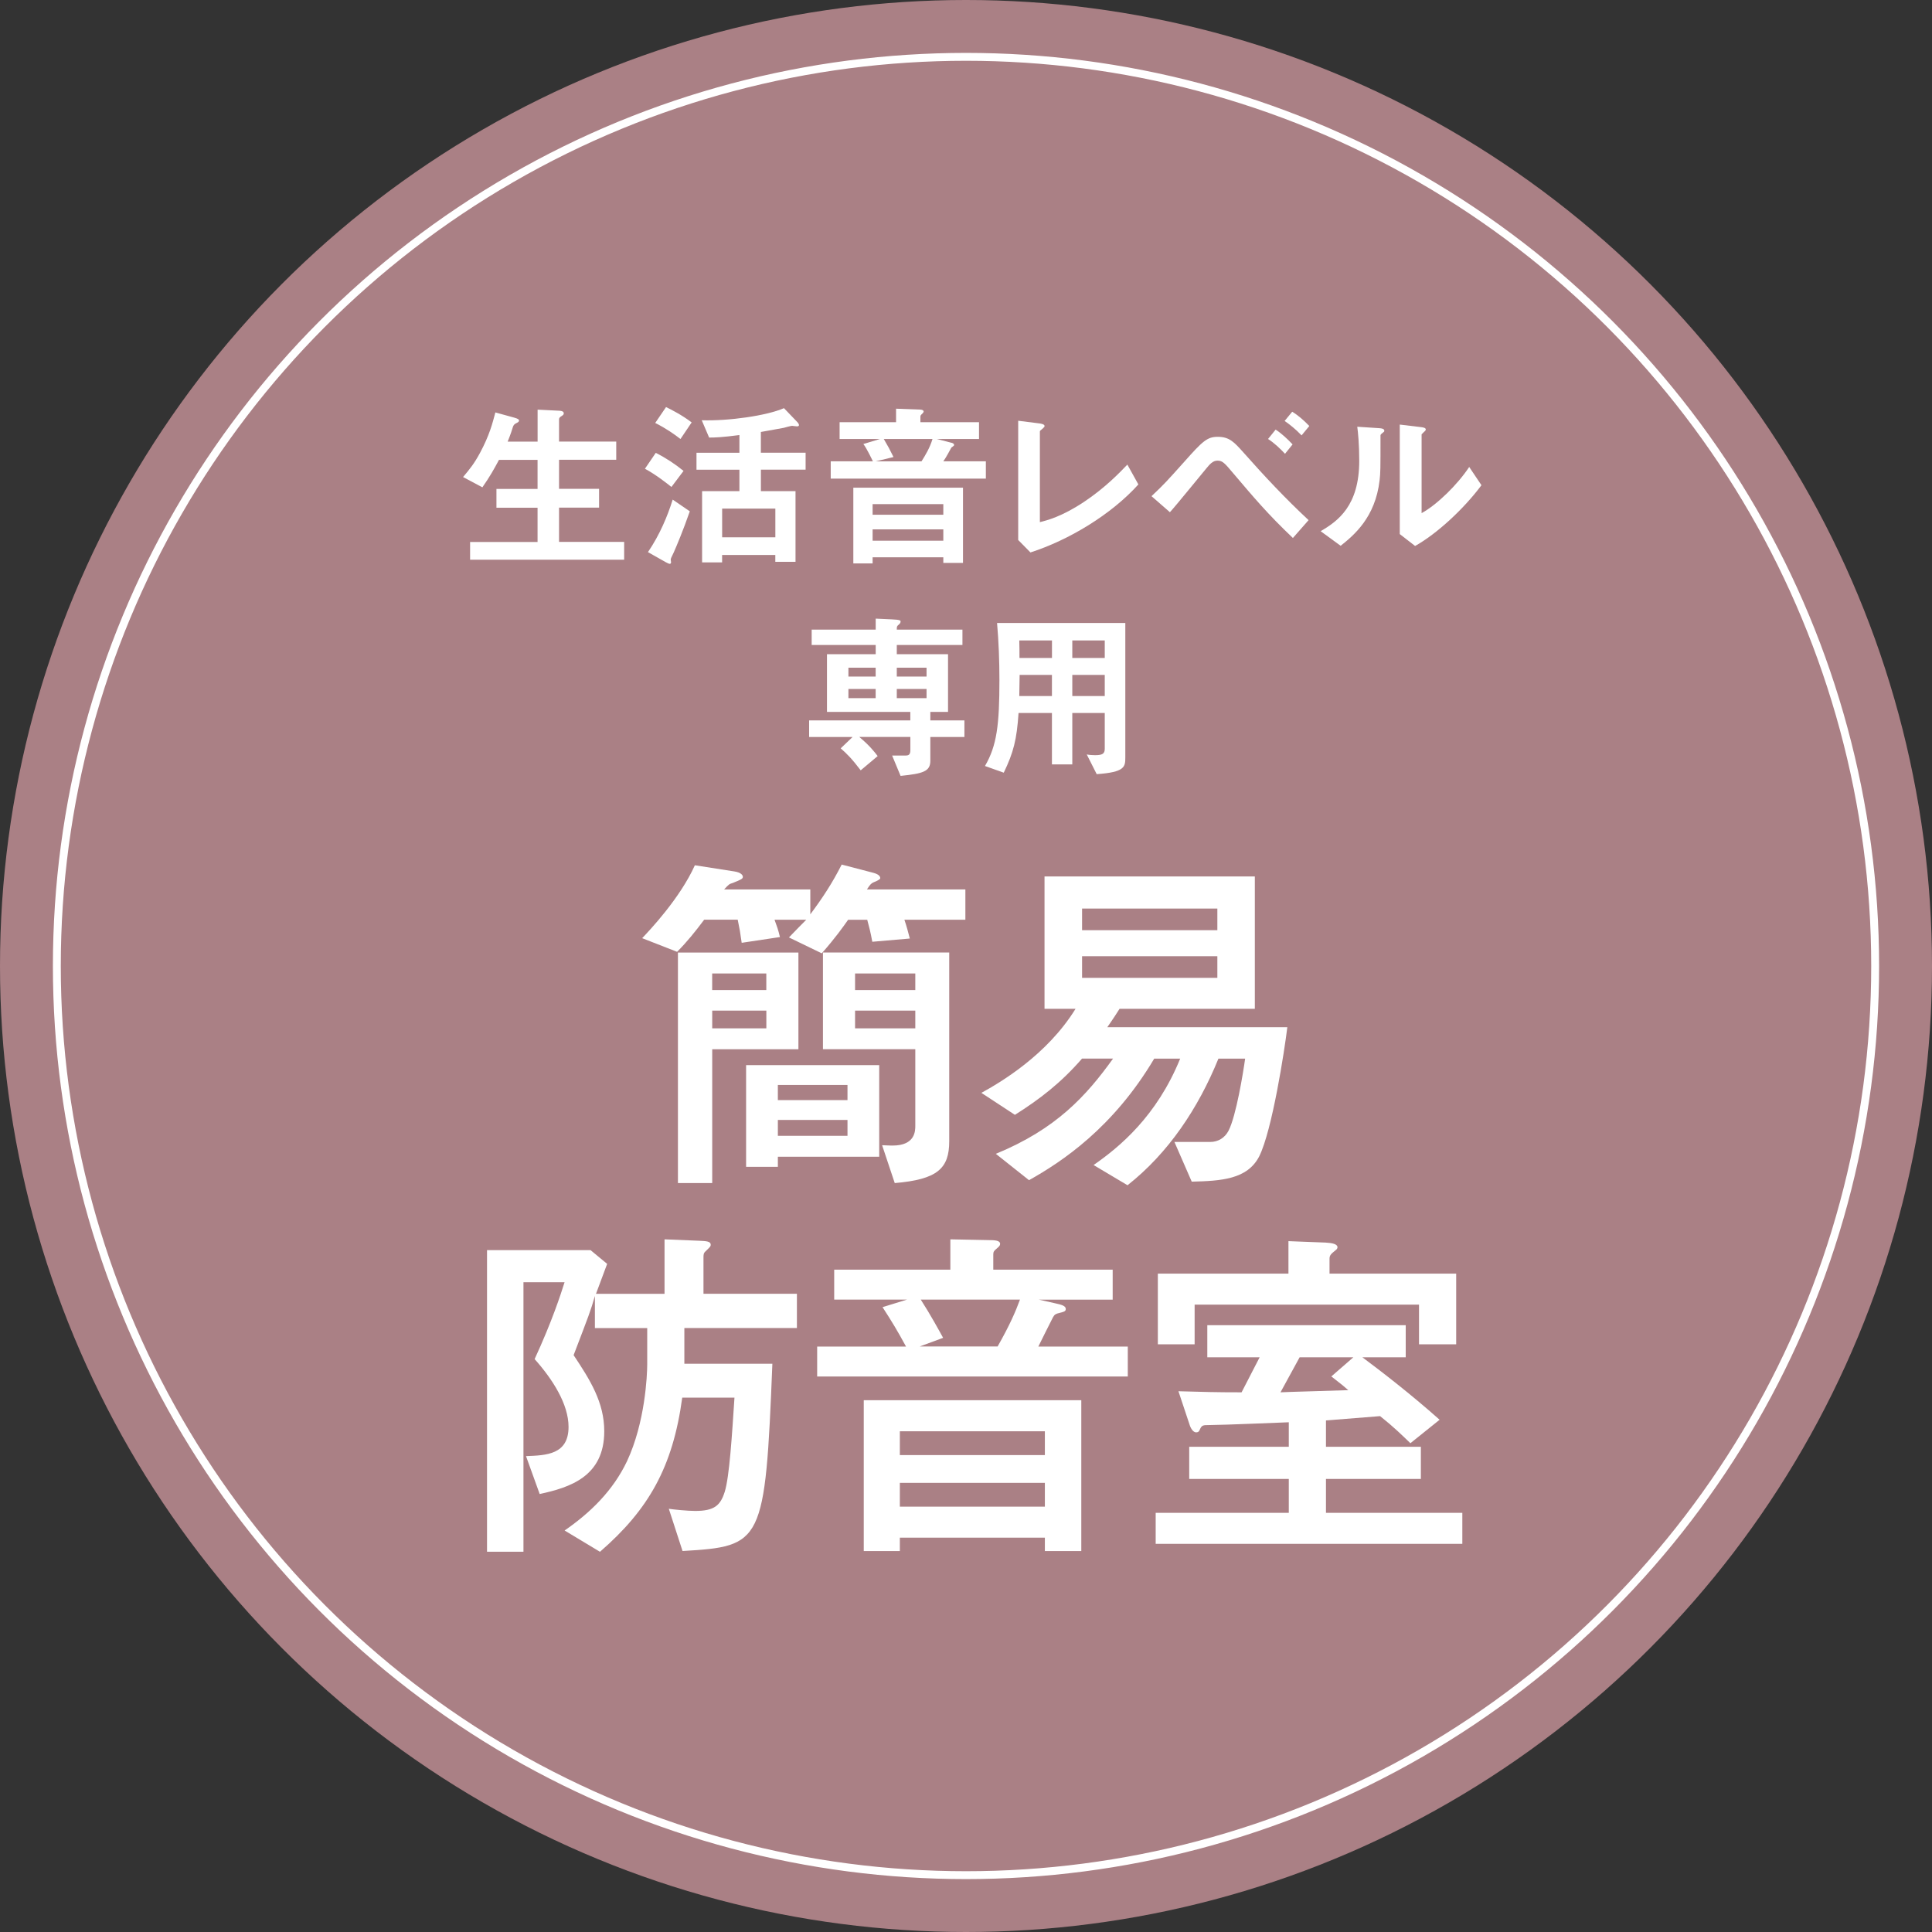
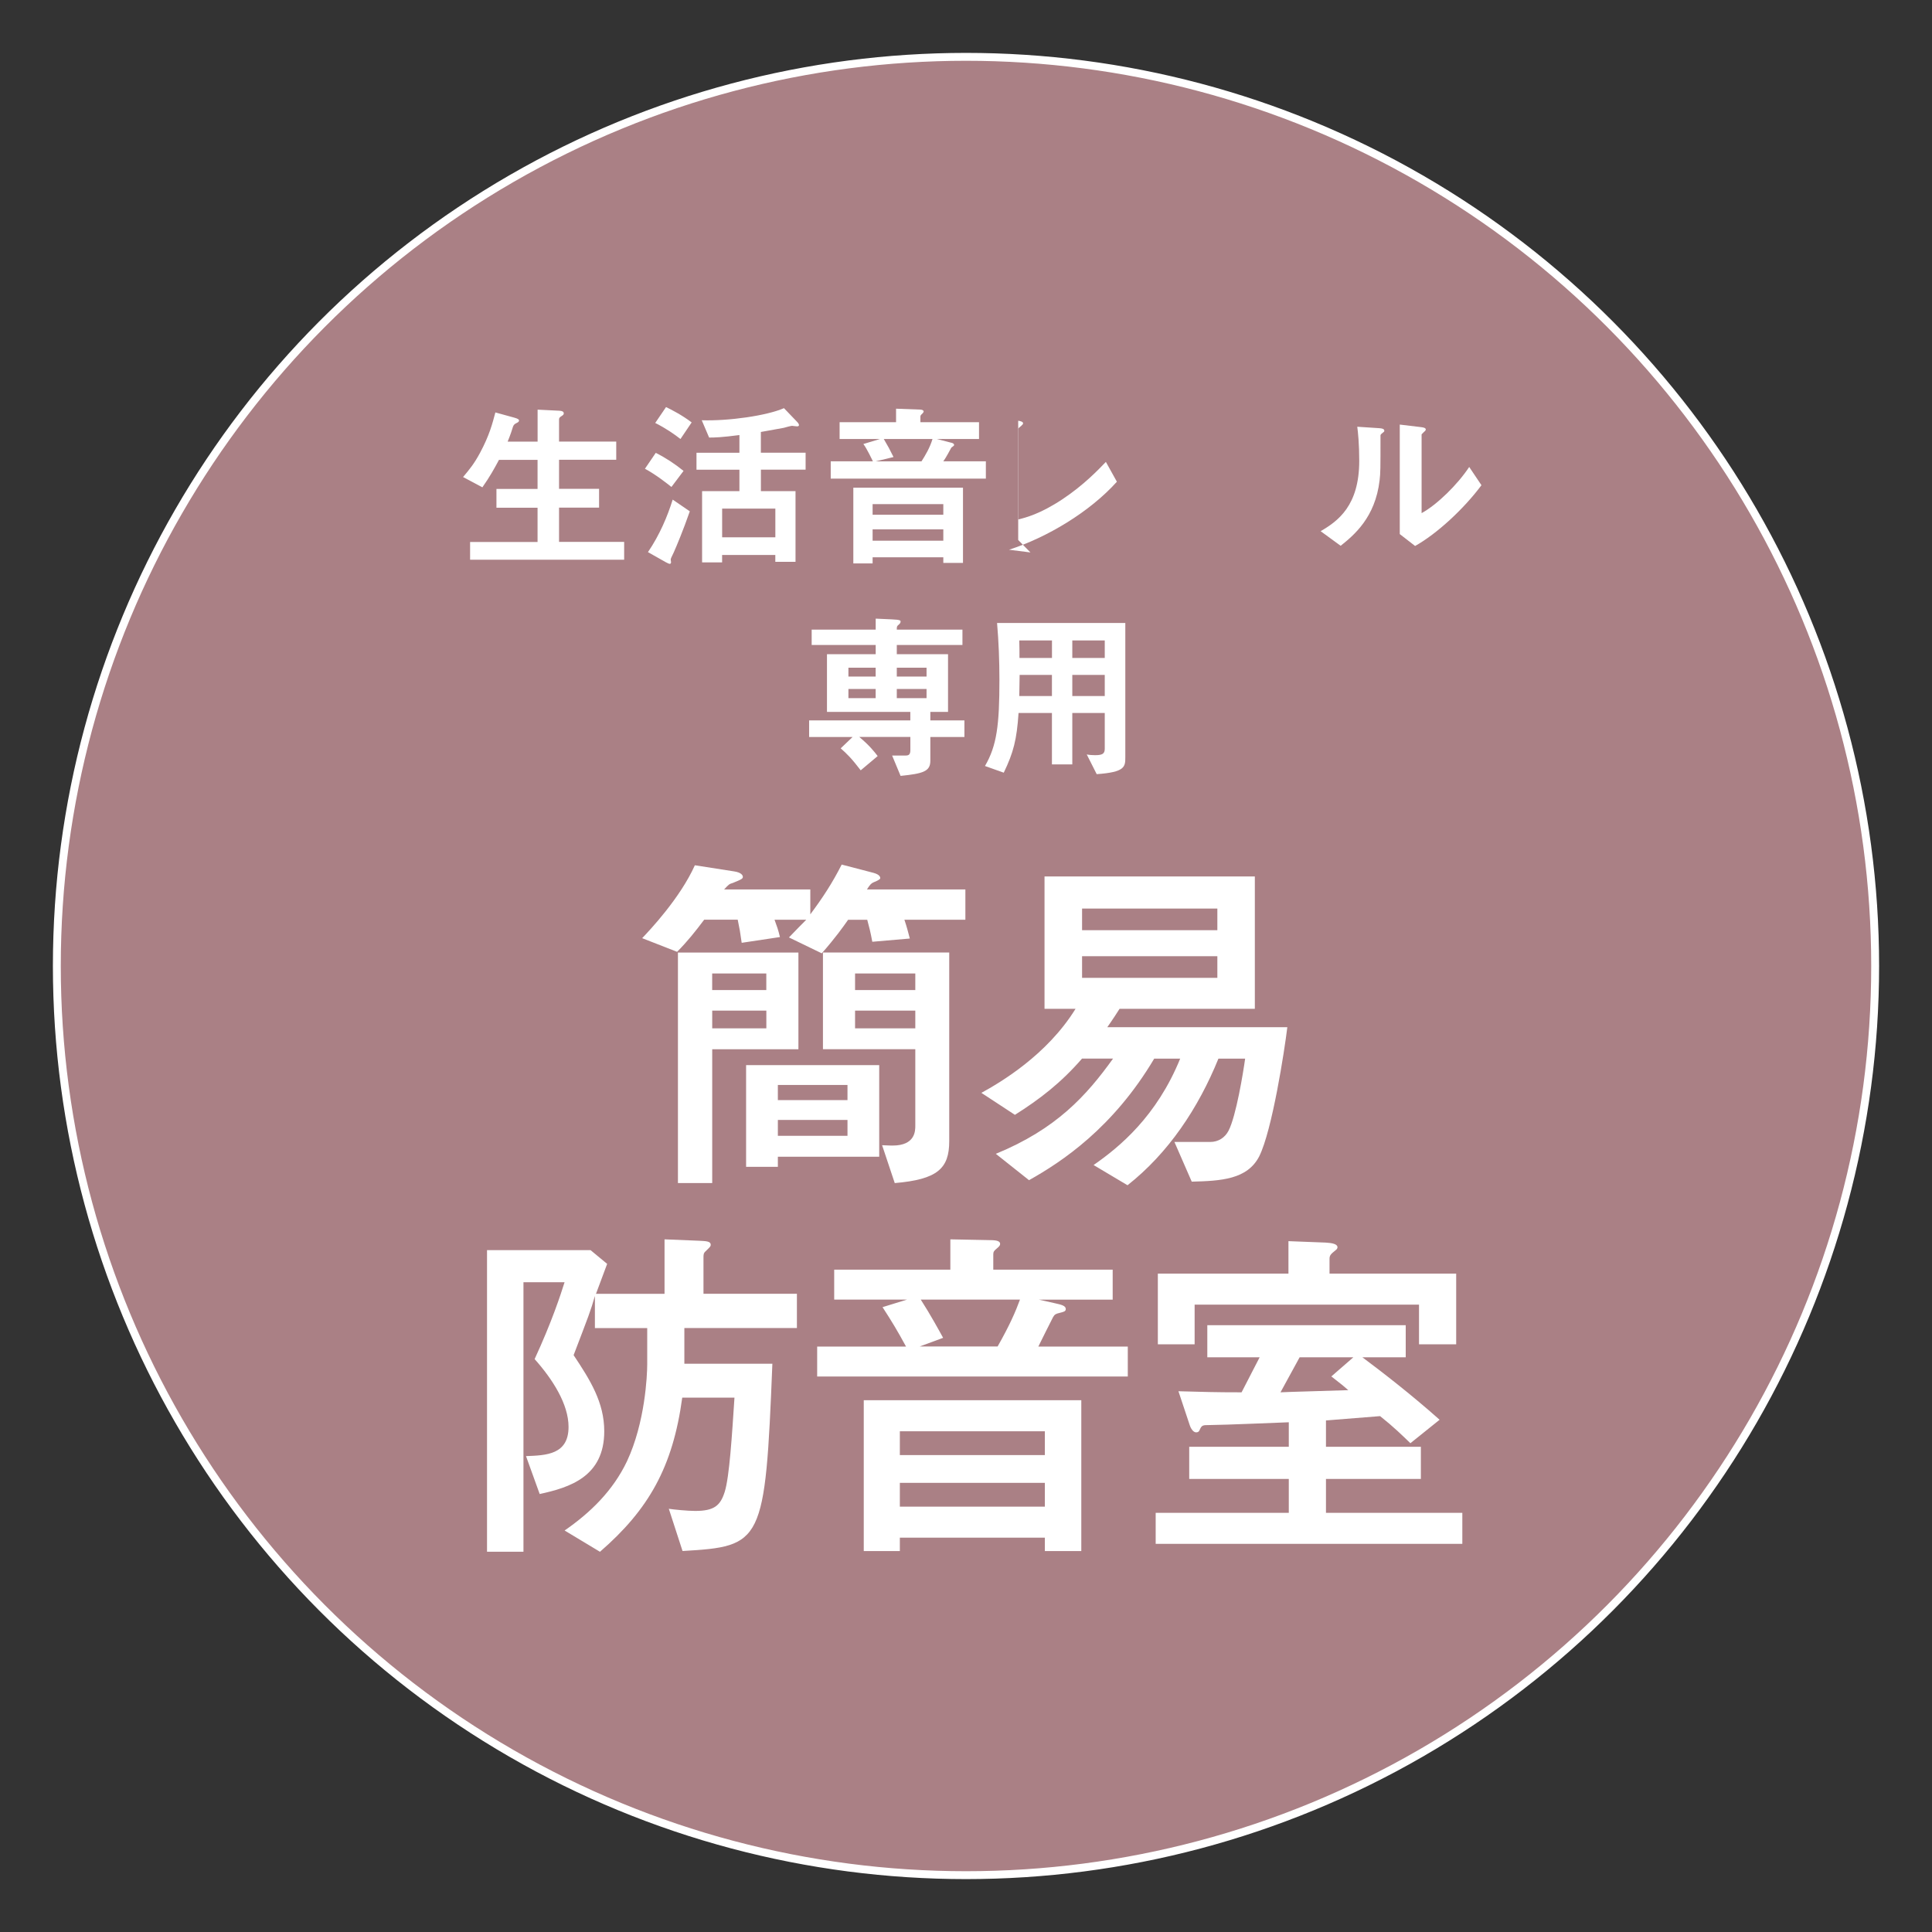
<svg xmlns="http://www.w3.org/2000/svg" id="_レイヤー_1" viewBox="0 0 500 500">
  <rect x="0" y="0" width="500" height="500" fill="#333333" stroke="none" />
  <defs>
    <style>.cls-1{stroke:#fff;stroke-miterlimit:10;stroke-width:2.04px;}.cls-1,.cls-2{fill:#aa8085;}.cls-2,.cls-3{stroke-width:0px;}.cls-3{fill:#fff;}</style>
  </defs>
-   <circle class="cls-2" cx="250" cy="250" r="250" />
  <circle class="cls-1" cx="250" cy="250" r="235.29" />
  <path class="cls-3" d="M166.2,242.79c1.96-2.06,9.81-10.36,13.63-18.86l10.18,1.59c1.86.28,2.24,1.03,2.24,1.4,0,.47-.28.66-2.61,1.59-.94.28-1.03.37-2.24,1.68h22.31v6.44c3.27-4.39,5.7-8.12,8.12-12.88l8.21,2.14c1.77.47,1.77,1.21,1.77,1.4,0,.28-.93.75-1.68,1.03-.65.28-.93.56-1.77,1.87h25.48v7.84h-15.78c.66,1.96.93,3.08,1.4,4.86l-9.71.84c-.47-2.61-.84-3.92-1.31-5.69h-4.95c-1.31,1.87-3.36,4.76-6.82,8.68l-8.49-4.11c2.52-2.61,2.8-2.89,4.48-4.58h-8.21c.65,1.77.93,2.52,1.4,4.48l-9.9,1.49c-.37-2.71-.56-3.74-1.03-5.98h-8.68c-2.24,2.99-4.39,5.69-7.01,8.31l-9.06-3.54ZM206.63,246.52v25.03h-22.31v34.63h-8.87v-59.66h31.18ZM198.32,256.23v-4.29h-14.01v4.29h14.01ZM184.32,266.13h14.01v-4.58h-14.01v4.58ZM201.31,301.98h-8.22v-26.33h34.45v23.71h-26.23v2.61ZM219.33,284.71v-3.92h-18.02v3.92h18.02ZM201.31,293.95h18.02v-4.11h-18.02v4.11ZM245.66,246.52v48.83c0,7.09-3.08,9.89-14.1,10.83l-3.27-9.8c2.06.09,2.33.09,2.71.09,5.88,0,5.88-3.83,5.88-5.14v-19.79h-23.9v-25.03h32.68ZM236.88,251.94h-15.59v4.29h15.59v-4.29ZM221.29,261.55v4.58h15.59v-4.58h-15.59Z" />
  <path class="cls-3" d="M313.18,295.54c2.14,0,3.83-1.12,4.76-2.9,1.96-3.73,3.83-15.21,4.3-18.67h-6.91c-5.23,12.88-12.98,24.46-23.53,32.77l-8.78-5.23c6.72-4.67,16.34-12.61,22.41-27.54h-6.72c-10.64,17.93-23.9,26.7-32.4,31.46l-8.59-6.82c15.68-6.44,23.43-15.03,30.34-24.65h-8.03c-5.51,6.35-11.02,10.55-17.37,14.56l-8.68-5.69c4.95-2.71,16.99-9.8,24.37-21.75h-8.03v-34.26h54.43v34.26h-35.01c-1.96,3.08-2.61,3.92-3.17,4.76h46.59c-.74,6.07-3.92,26.71-7.28,33.43-3.08,5.98-9.89,6.35-17.46,6.54l-4.48-10.27h9.24ZM315.05,235.13h-35.01v5.6h35.01v-5.6ZM315.05,247.46h-35.01v5.6h35.01v-5.6Z" />
  <path class="cls-3" d="M176.56,361.73c-2.43,17.93-8.68,28.94-21.29,39.87l-9.15-5.51c6.63-4.58,12.51-10.27,16.15-17.93,4.67-9.99,5.23-22.13,5.23-25.11v-9.34h-13.54v-8.31c-1.12,3.92-1.59,5.04-5.51,15.31,4.29,6.44,7.93,12.23,7.93,19.7,0,11.76-8.96,14.56-16.71,16.24l-3.54-9.81c5.23-.19,11.01-.37,11.01-7.56,0-5.88-4.11-12.32-8.78-17.55,4.48-9.71,6.72-16.62,7.75-19.89h-10.64v69.75h-9.43v-78.05h26.8l4.29,3.55-2.89,7.75h17.74v-14.1l9.06.37c1.59.09,2.89.09,2.89,1.03,0,.47-.19.56-1.31,1.68-.56.47-.56.93-.56,1.68v9.33h24.18v8.87h-29.13v9.24h22.78c-1.87,46.59-2.52,47.25-23.25,48.46l-3.55-10.93c1.12.19,4.86.56,6.81.56,4.95,0,6.54-1.4,7.66-4.95,1.22-3.92,1.87-14.56,2.52-24.37h-13.54Z" />
  <path class="cls-3" d="M234.47,348.47c-2.24-4.11-3.64-6.44-6.07-10.18l6.35-1.96h-18.86v-7.75h30.06v-7.84l9.52.19c2.14,0,3.36.09,3.36,1.03,0,.37-.28.66-.93,1.21-.56.47-.84.75-.84,1.4v4.02h30.9v7.75h-19.14l4.2.94c1.68.37,2.8.65,2.8,1.49,0,.65-.56.74-1.68,1.03-.84.19-1.21.37-1.59,1.03-.65,1.22-3.27,6.54-3.83,7.66h23.15v7.75h-80.39v-7.75h22.97ZM279.84,362.38v39.03h-9.43v-3.46h-37.53v3.46h-9.34v-39.03h56.3ZM270.41,370.41h-37.53v6.16h37.53v-6.16ZM270.41,383.76h-37.53v6.16h37.53v-6.16ZM258.18,348.47c3.08-5.41,4.67-9.06,5.79-12.14h-25.68c2.52,3.92,4.76,8.03,5.79,9.9l-6.07,2.24h20.17Z" />
  <path class="cls-3" d="M352.59,351.27c4.76,3.55,12.41,9.43,19.98,16.16l-7.56,6.07c-2.24-2.15-4.2-4.11-7.84-7.01l-14.01,1.12v6.82h24.56v8.31h-24.56v8.78h35.29v8.03h-79.36v-8.03h34.45v-8.78h-25.77v-8.31h25.77v-6.35c-3.17.09-14.94.66-21.66.75-.84.09-1.03.37-1.49,1.4-.19.37-.47.46-.84.46-.75,0-1.4-1.03-1.68-1.96l-2.89-8.68c6.63.18,9.43.28,16.34.28l4.67-9.06h-13.54v-8.31h51.35v8.31h-11.2ZM343.06,321.58c1.68.09,3.08.37,3.08,1.21,0,.28-.19.56-.47.75-1.31,1.03-1.59,1.4-1.59,2.24v3.83h32.78v18.3h-9.62v-10.27h-58.07v10.27h-9.52v-18.3h33.8v-8.4l9.61.37ZM336.34,351.27l-4.95,9.06c1.21-.09,14.94-.46,17.55-.56-1.31-1.12-1.59-1.4-4.39-3.55l5.69-4.95h-13.91Z" />
  <path class="cls-3" d="M121.66,144.89v-4.62h17.46v-8.87h-10.64v-4.86h10.64v-7.52h-9.99c-1.17,2.2-2.33,4.3-4.29,7.1l-5-2.66c1.73-2.06,2.85-3.41,4.39-6.26,2.43-4.53,3.22-7.61,3.97-10.46l4.9,1.35c.98.28,1.22.47,1.22.74,0,.23-.14.42-.56.61-.7.33-.8.56-.98.93-.28.94-.66,2.1-1.4,3.92h7.75v-8.27l5.65.28c.74.05,1.12.23,1.12.7,0,.23-.14.42-.52.65-.56.33-.7.56-.7.89v5.74h14.8v4.71h-14.8v7.52h10.36v4.86h-10.36v8.87h16.85v4.62h-39.87Z" />
  <path class="cls-3" d="M173.77,126.03c-1.12-.89-3.92-3.13-6.86-4.72l2.8-4.11c2.52,1.26,4.95,2.85,7.19,4.67l-3.13,4.15ZM174.47,142.74c-.84,1.72-.89,1.86-.89,2.1,0,.09.09.56.09.66,0,.37-.23.42-.33.42-.19,0-.6-.18-1.03-.42l-4.62-2.61c3.08-4.53,5.09-9.38,6.4-13.59l4.43,3.03c-1.68,4.85-3.55,9.29-4.06,10.41ZM176.1,113.61c-1.54-1.21-3.83-2.8-6.53-4.15l2.8-4.11c1.35.65,4.11,2.05,6.63,3.97l-2.89,4.29ZM196.92,121.55v5.55h8.96v18.3h-5.23v-1.77h-13.77v1.92h-5.18v-18.44h9.66v-5.55h-11.11v-4.39h11.11v-4.58c-4.58.6-6.4.65-7.84.65l-1.91-4.48c6.91.23,16.8-1.17,21.28-3.13l3.27,3.41c.19.19.61.61.61.98,0,.28-.28.32-.52.32s-1.21-.14-1.26-.14c-.28,0-1.82.42-2.15.52-.65.09-3.17.61-5.93,1.07v5.37h11.58v4.39h-11.58ZM200.66,131.63h-13.77v7.42h13.77v-7.42Z" />
  <path class="cls-3" d="M227.79,113.61h-10.5v-4.34h14.61v-3.5l6.21.23c.42,0,.93.14.93.52,0,.19-.28.42-.37.56-.23.19-.47.42-.47.7v1.49h15.17v4.34h-10.93l3.64.94c.33.04.84.23.84.6,0,.14-.09.23-.28.37-.05.05-.42.28-.46.37-1.4,2.61-1.73,3.03-2.06,3.5h11.02v4.48h-40.15v-4.48h10.92c-.05-.09-1.59-3.36-2.47-4.48l4.34-1.31ZM249.22,145.68h-5.09v-1.45h-18.3v1.59h-4.99v-19.61h28.38v19.47ZM244.13,130.46h-18.3v2.75h18.3v-2.75ZM244.13,137h-18.3v2.94h18.3v-2.94ZM226.62,119.4h11.86c.93-1.45,2.19-3.54,2.85-5.79h-12.61c1.17,2.01,1.49,2.57,2.52,4.67l-4.62,1.12Z" />
-   <path class="cls-3" d="M266.68,142.97l-3.17-3.22v-30.86l5.56.7c.33.05,1.26.19,1.26.65,0,.19-.05.28-.47.66-.7.56-.74.61-.74.79v23.44c1.86-.47,5.65-1.4,11.48-5.28,5.51-3.69,9.15-7.52,11.16-9.61l2.85,5.13c-7.05,7.84-18.07,14.43-27.92,17.6Z" />
-   <path class="cls-3" d="M334.61,139.24c-6.54-6.21-10.13-10.5-15.41-16.71-2.24-2.66-2.8-3.32-4.11-3.32-1.21,0-2.01.94-2.89,2.01-1.35,1.59-7.84,9.62-9.43,11.34l-4.76-4.15c3.36-3.17,3.88-3.78,8.45-8.87,4.8-5.41,5.98-6.49,8.68-6.49,3.03,0,4.25,1.36,6.67,4.06,5.37,6.07,10.93,12,16.85,17.5l-4.06,4.62ZM332.56,117.44c-1.21-1.31-2.89-2.89-4.39-3.83l1.96-2.43c1.45.93,3.08,2.43,4.39,3.83l-1.96,2.43ZM336.85,112.68c-1.54-1.63-3.22-2.94-4.39-3.74l1.96-2.38c1.49.89,2.99,2.19,4.43,3.69l-2.01,2.43Z" />
+   <path class="cls-3" d="M266.68,142.97l-3.17-3.22v-30.86c.33.05,1.26.19,1.26.65,0,.19-.05.28-.47.66-.7.56-.74.61-.74.79v23.44c1.86-.47,5.65-1.4,11.48-5.28,5.51-3.69,9.15-7.52,11.16-9.61l2.85,5.13c-7.05,7.84-18.07,14.43-27.92,17.6Z" />
  <path class="cls-3" d="M357.59,112.21c-.32.28-.32.37-.32.61,0,8.73,0,9.43-.23,11.48-1.12,9.66-6.68,14.24-10.08,16.95l-5.18-3.78c4.48-2.61,9.99-6.58,9.99-18.21,0-4.34-.32-7.42-.51-8.82l5.65.37c.84.05,1.35.19,1.35.7,0,.18-.09.23-.66.7ZM366.23,141.3l-3.97-3.08v-28.34l5.42.65c.42.05,1.31.14,1.31.61,0,.19-.09.33-.52.7,0,.05-.56.52-.56.56v20.4c4.01-2.19,9.33-7.42,12.32-11.95l3.17,4.72c-4.58,6.16-11.58,12.61-17.18,15.73Z" />
  <path class="cls-3" d="M240.77,190.72v6.16c0,2.75-1.82,3.32-7.7,3.92l-2.19-5.27h3.5c.89,0,1.22-.33,1.22-1.45v-3.36h-13.22c2.62,2.2,3.83,3.73,4.76,4.95l-4.39,3.69c-2.38-3.13-3.64-4.34-5.18-5.69l3.08-2.94h-11.25v-4.29h26.19v-2.2h-21.57v-14.94h12.61v-2.38h-16.57v-3.97h16.57v-2.85l4.15.19c2.29.09,2.29.33,2.29.56,0,.28-.14.52-.46.79-.52.42-.52.52-.52,1.31h16.99v3.97h-16.99v2.38h13.26v14.94h-4.58v2.2h8.82v4.29h-8.82ZM226.62,172.8h-7.05v2.29h7.05v-2.29ZM226.62,178.3h-7.05v2.38h7.05v-2.38ZM239.79,172.8h-7.7v2.29h7.7v-2.29ZM239.79,178.3h-7.7v2.38h7.7v-2.38Z" />
  <path class="cls-3" d="M283.82,200.34l-2.57-5.09c.7.14,1.49.19,2.14.19,1.92,0,2.52-.37,2.52-1.68v-9.24h-8.4v13.3h-5.27v-13.3h-8.64c-.46,6.91-1.31,10.22-3.83,15.45l-4.86-1.73c3.08-5.28,3.74-10.64,3.74-22.31,0-4.9-.19-9.81-.61-14.7h33.19v34.73c0,2.48-.05,3.88-7.42,4.39ZM272.24,165.75h-8.45c.05,1.68.05,2.8.05,4.53h8.41v-4.53ZM272.24,174.67h-8.36c-.05,4.06-.09,4.53-.09,5.46h8.45v-5.46ZM285.91,165.75h-8.4v4.53h8.4v-4.53ZM285.91,174.67h-8.4v5.46h8.4v-5.46Z" />
</svg>